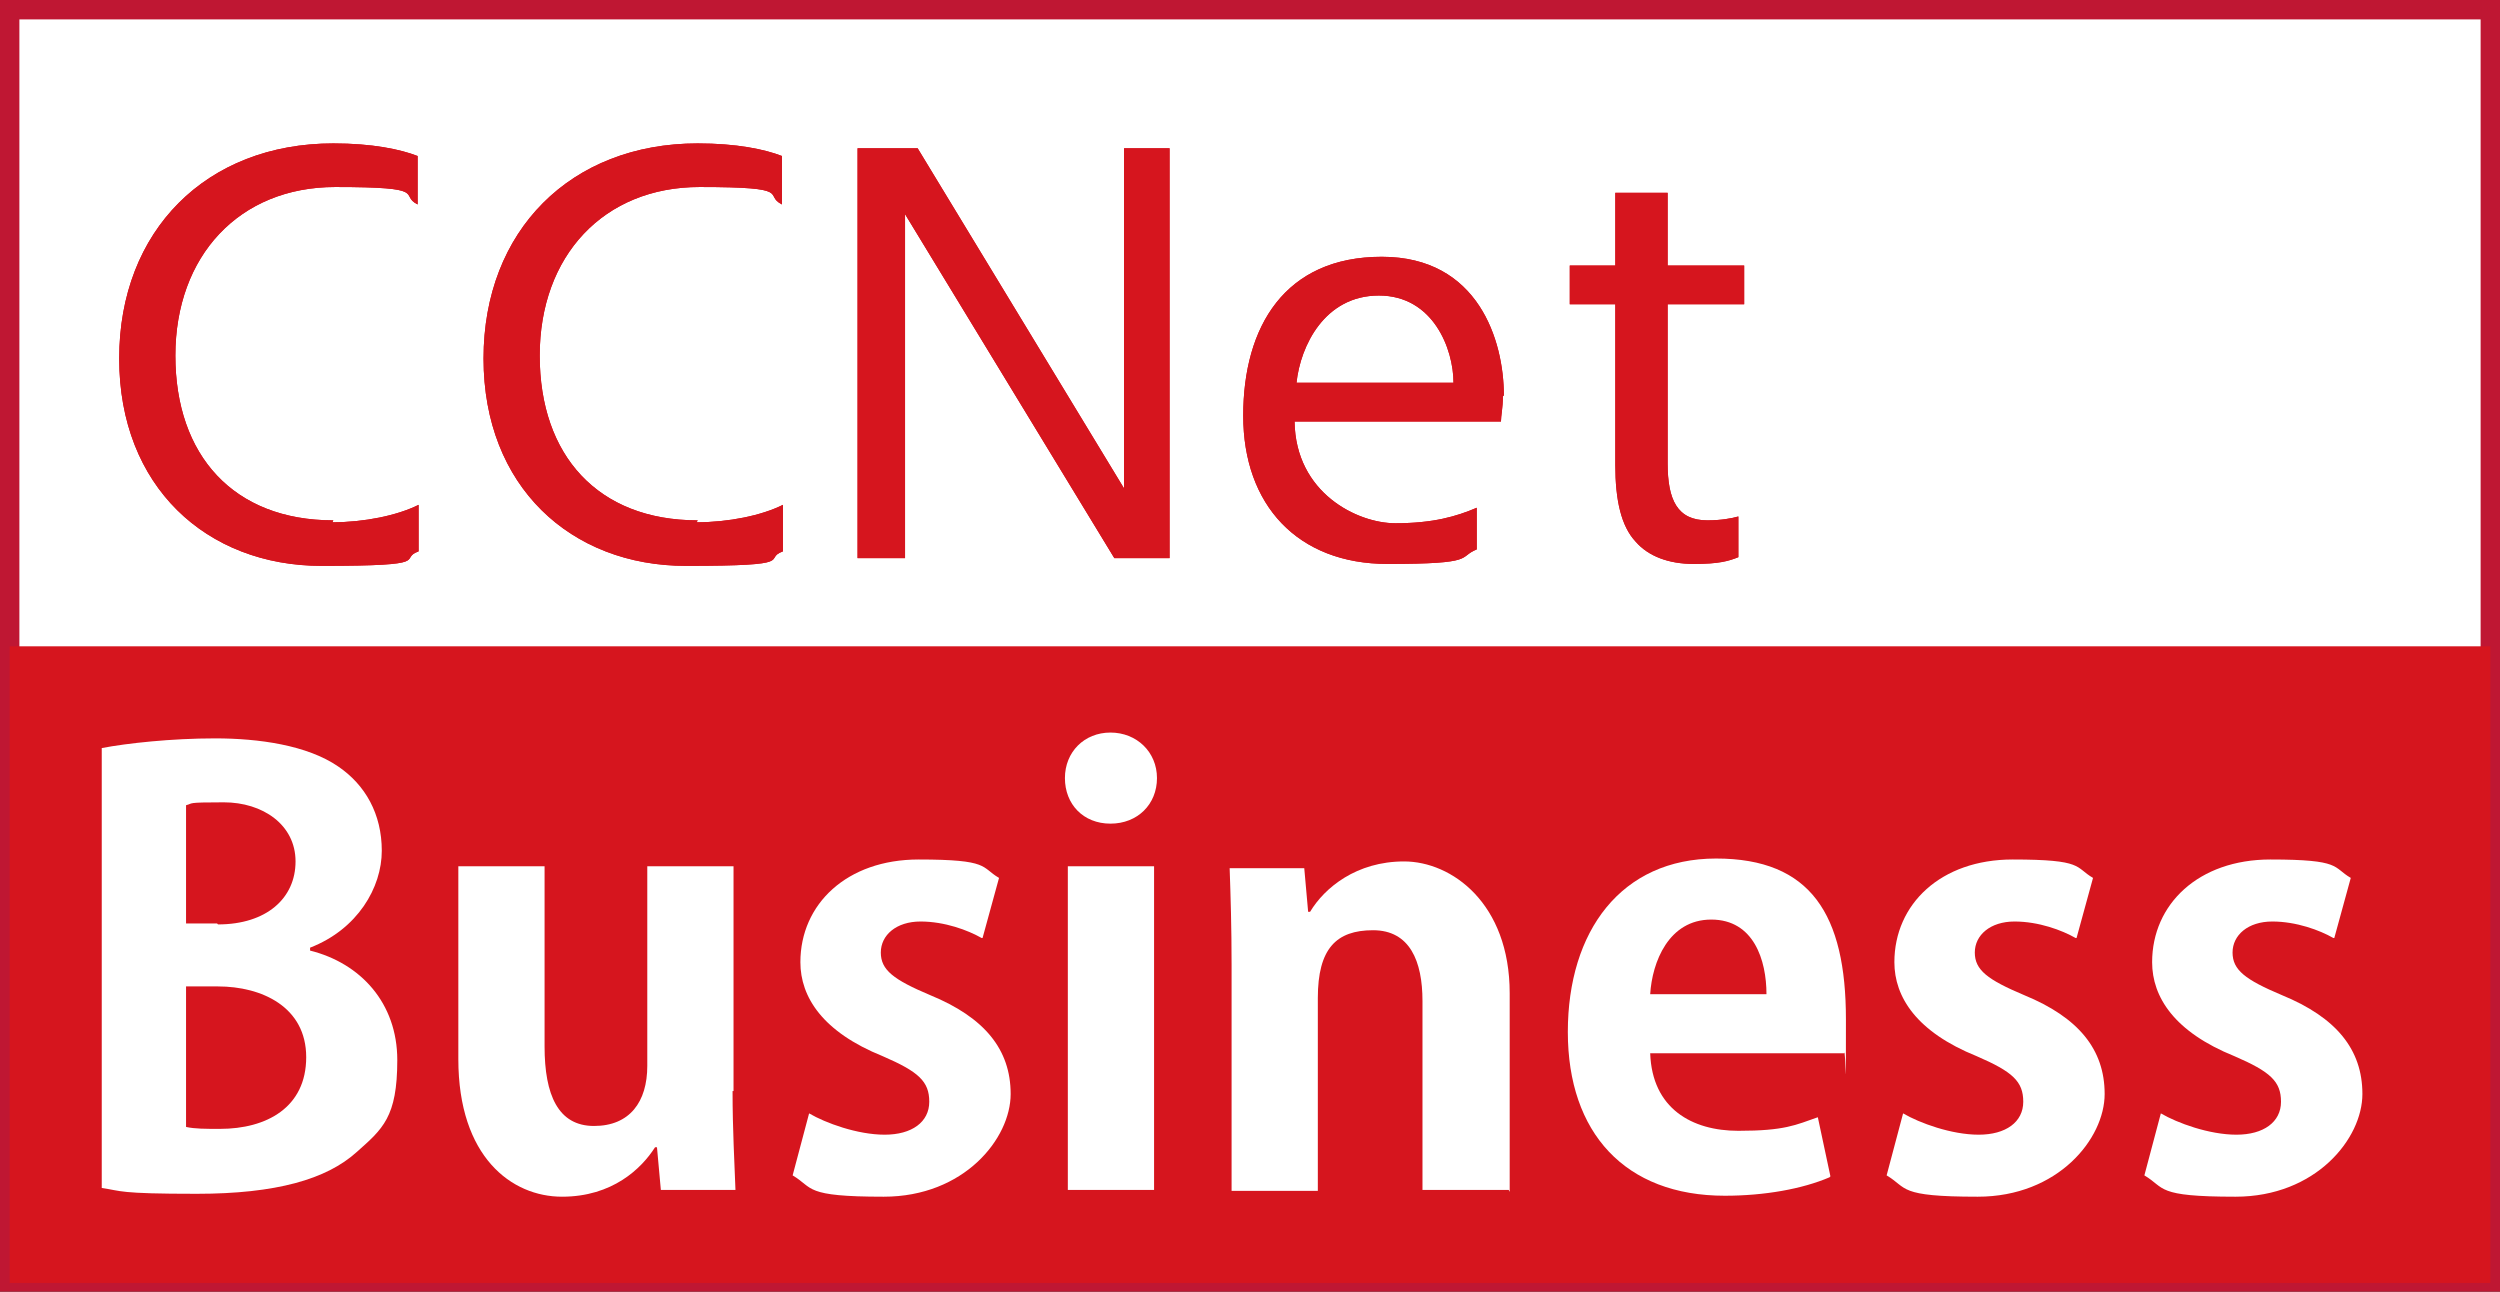
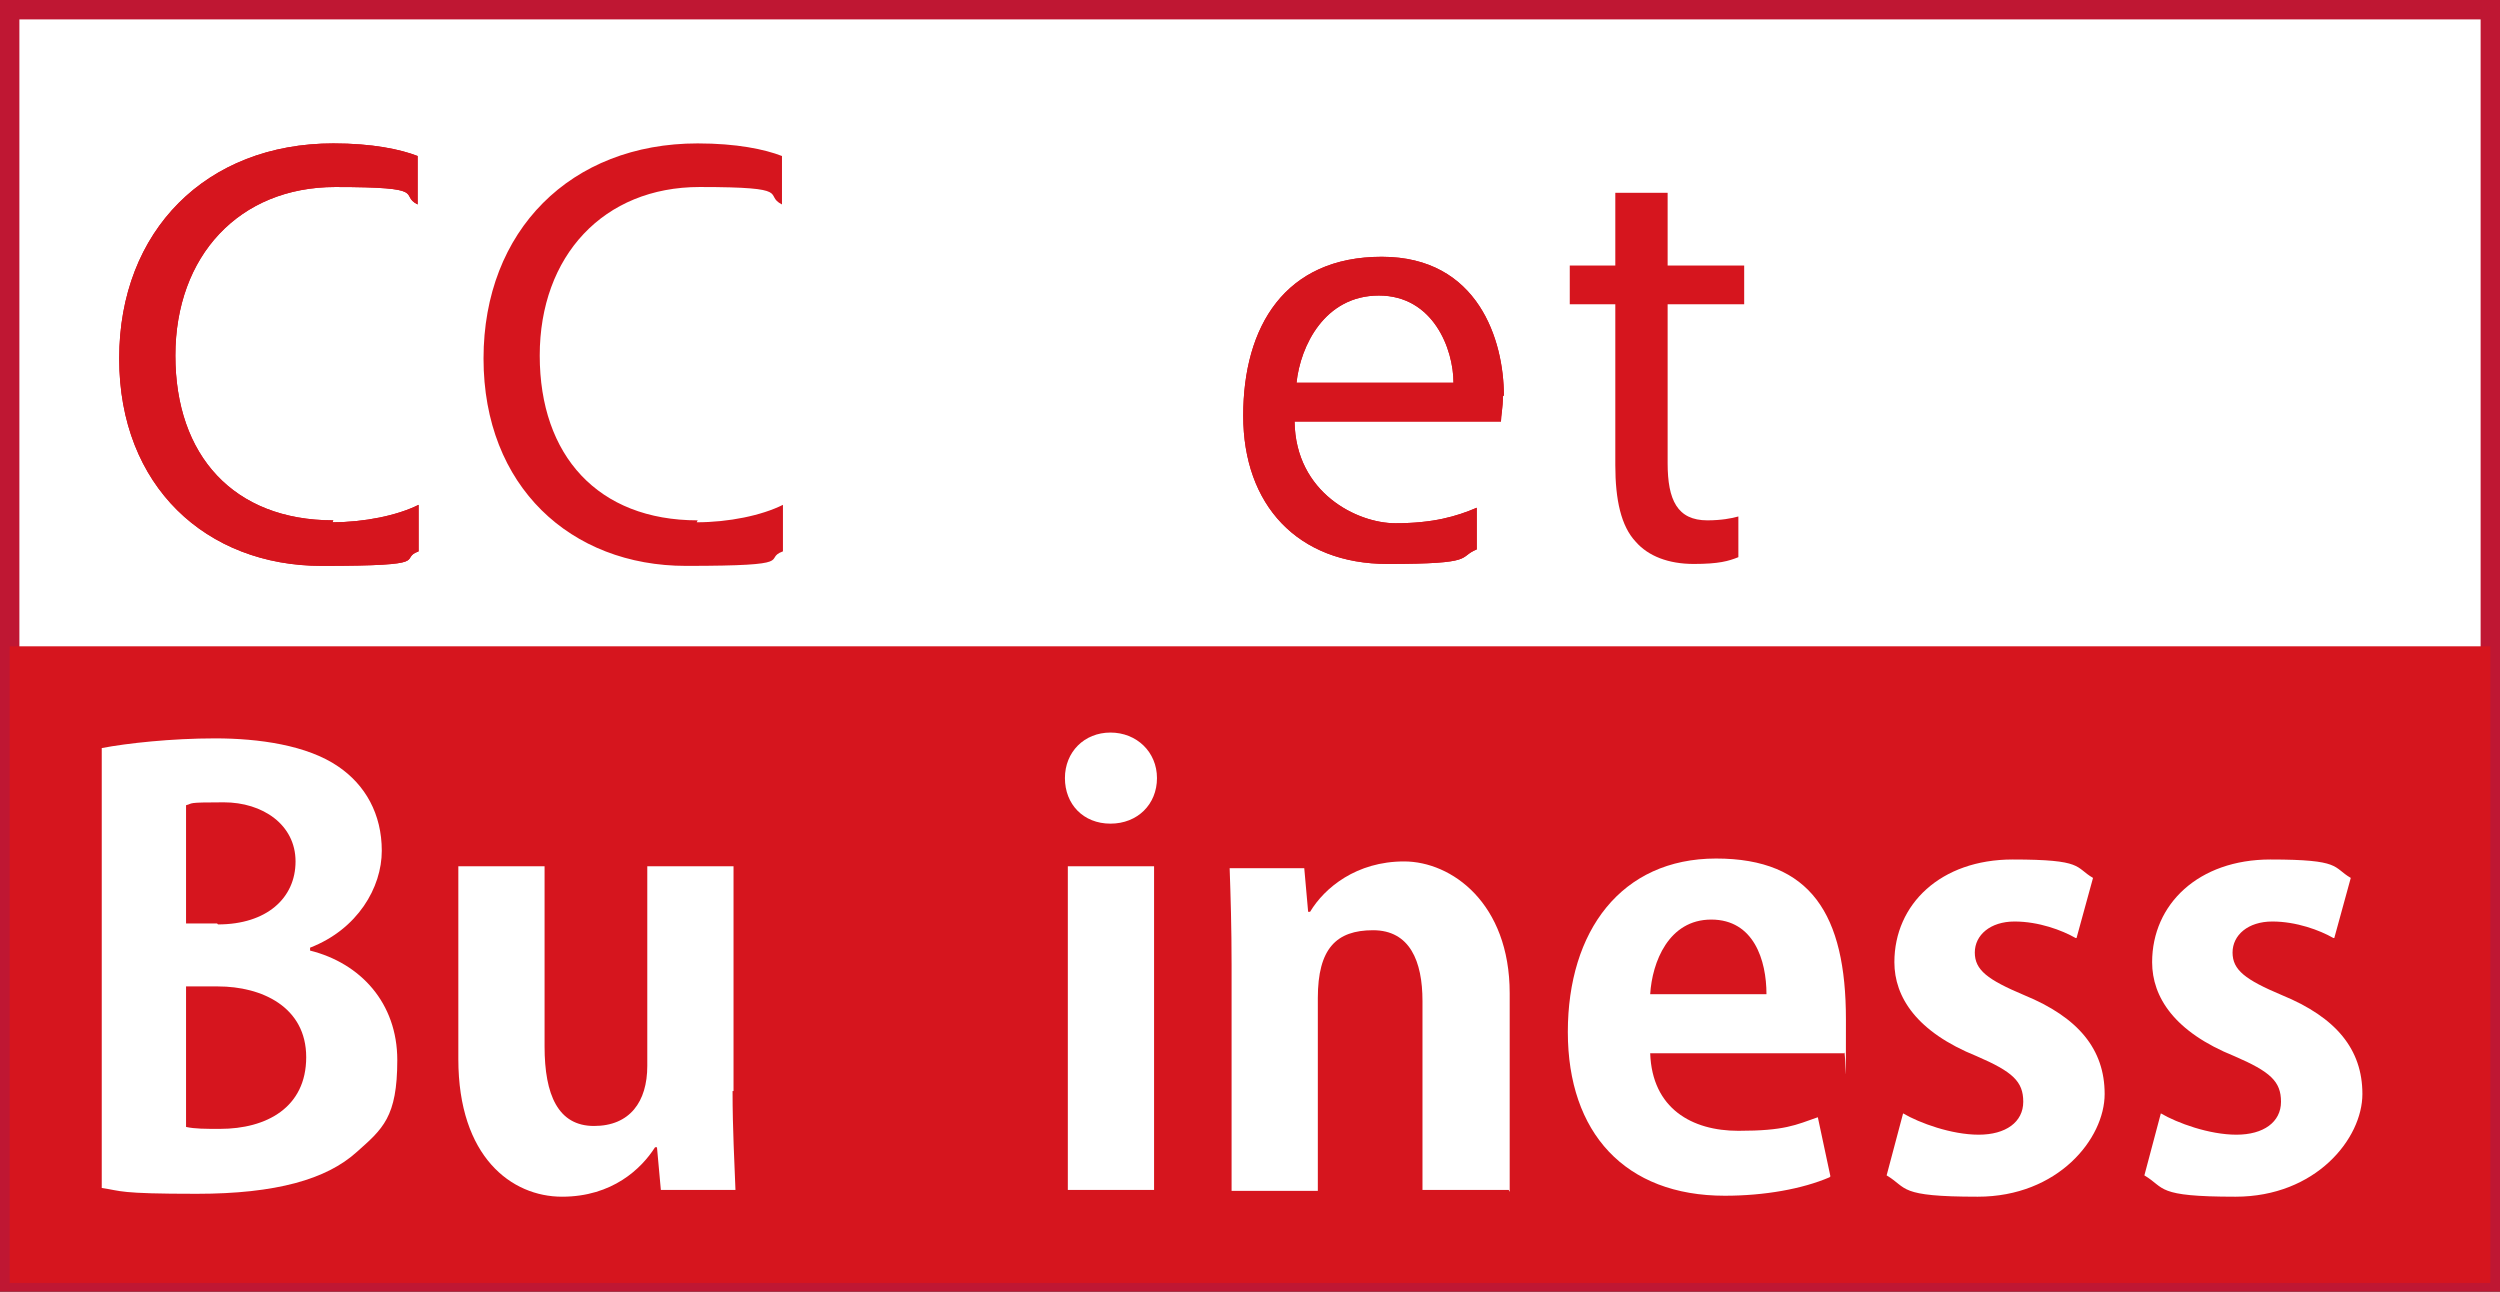
<svg xmlns="http://www.w3.org/2000/svg" viewBox="0 0 258 133.3">
  <rect x="0" y="0" width="258" height="133.3" fill="#333333" stroke="none" />
  <g>
    <g>
      <rect x="1" y="1" width="256" height="131.3" fill="#fff" stroke="#bf1733" stroke-width="2" />
      <rect x="1" y="66.7" width="256" height="65.7" fill="#d6151e" />
      <g>
-         <polygon points="88.5 57.6 88.5 15.3 94.7 15.3 116 50.4 116 15.3 120.7 15.3 120.7 57.6 115 57.6 93.4 22.1 93.4 57.6 88.5 57.6" fill="#d6151e" />
        <path d="M34.4,53.7c-10.3,0-16.3-6.7-16.3-17s6.6-17.4,16.5-17.4,6.5.8,8.5,1.8v-5c-1.8-.7-4.7-1.3-8.7-1.3-13.1,0-22.1,9-22.1,22.2s9,21.4,20.9,21.4,7.8-.7,10-1.5v-4.8c-2.2,1.1-5.6,1.8-8.9,1.8Z" fill="#d6151e" />
        <path d="M72,53.7c-10.3,0-16.3-6.7-16.3-17s6.6-17.4,16.5-17.4,6.5.8,8.5,1.8v-5c-1.8-.7-4.7-1.3-8.7-1.3-13.1,0-22.1,9-22.1,22.2s9,21.4,20.9,21.4,7.8-.7,10-1.5v-4.8c-2.2,1.1-5.6,1.8-8.9,1.8Z" fill="#d6151e" />
        <path d="M155.2,40.8c0-5.6-2.6-14.3-12.6-14.3s-14.3,7.2-14.3,16.4,5.6,15.3,14.9,15.3,7.2-.7,9.2-1.5v-4.3c-2.1.9-4.5,1.6-8.4,1.6s-10.3-3.1-10.4-10.5h21.3c0-.6.2-1.4.2-2.6ZM133.8,39.5c.4-3.8,2.9-9,8.5-9s7.7,5.5,7.7,9h-16.1Z" fill="#d6151e" />
-         <path d="M176.2,53.7c-3.1,0-4.1-2.1-4.1-5.9v-16.4h7.9v-4h-7.9v-7.5h-5.4v7.5h-4.7v4h4.7v16.6c0,3.6.6,6.3,2.1,7.9,1.3,1.5,3.4,2.3,6,2.3s3.6-.3,4.6-.7v-4.2c-.7.2-1.8.4-3.2.4Z" fill="#d6151e" />
-         <polygon points="88.5 57.6 88.5 15.3 94.7 15.3 116 50.4 116 15.3 120.7 15.3 120.7 57.6 115 57.6 93.4 22.1 93.4 57.6 88.5 57.6" fill="#d6151e" />
        <path d="M34.4,53.7c-10.3,0-16.3-6.7-16.3-17s6.6-17.4,16.5-17.4,6.5.8,8.5,1.8v-5c-1.8-.7-4.7-1.3-8.7-1.3-13.1,0-22.1,9-22.1,22.2s9,21.4,20.9,21.4,7.8-.7,10-1.5v-4.8c-2.2,1.1-5.6,1.8-8.9,1.8" fill="#d6151e" />
-         <path d="M72,53.7c-10.3,0-16.3-6.7-16.3-17s6.6-17.4,16.5-17.4,6.5.8,8.5,1.8v-5c-1.8-.7-4.7-1.3-8.7-1.3-13.1,0-22.1,9-22.1,22.2s9,21.4,20.9,21.4,7.8-.7,10-1.5v-4.8c-2.2,1.1-5.6,1.8-8.9,1.8" fill="#d6151e" />
        <path d="M155.2,40.8c0-5.6-2.6-14.3-12.6-14.3s-14.3,7.2-14.3,16.4,5.6,15.3,14.9,15.3,7.2-.7,9.2-1.5v-4.3c-2.1.9-4.5,1.6-8.4,1.6s-10.3-3.1-10.4-10.5h21.3c0-.6.2-1.4.2-2.6M133.8,39.5c.4-3.8,2.9-9,8.5-9s7.7,5.5,7.7,9h-16.1Z" fill="#d6151e" />
        <path d="M176.2,53.7c-3.1,0-4.1-2.1-4.1-5.9v-16.4h7.9v-4h-7.9v-7.5h-5.4v7.5h-4.7v4h4.7v16.6c0,3.6.6,6.3,2.1,7.9,1.3,1.5,3.4,2.3,6,2.3s3.6-.3,4.6-.7v-4.2c-.7.2-1.8.4-3.2.4" fill="#d6151e" />
      </g>
      <g>
        <path d="M32,98.1c5.2,1.3,9,5.4,9,11.3s-1.5,7.1-4.2,9.5c-3.1,2.8-8.3,4.3-16.5,4.3s-7.7-.3-9.8-.6v-45.4c2.6-.5,7.2-1,11.7-1s9.5.7,12.7,2.9c2.8,1.9,4.5,4.9,4.5,8.7s-2.5,8.1-7.4,10v.2ZM22.5,95.4c5,0,8-2.7,8-6.5s-3.4-6.1-7.4-6.1-3.1.1-3.9.3v12.2h3.2ZM19.2,116.3c.9.2,2,.2,3.5.2,4.8,0,8.9-2.2,8.9-7.4s-4.6-7.3-9.1-7.3h-3.3v14.4Z" fill="#fff" />
        <path d="M75.6,112.6c0,4,.2,7.4.3,10.2h-7.7l-.4-4.4h-.2c-1.4,2.2-4.4,5.1-9.6,5.1s-10.7-4.1-10.7-14.2v-19.9h8.9v18.6c0,5,1.4,8.2,5.1,8.2s5.5-2.5,5.5-6.2v-20.6h8.9v23.2Z" fill="#fff" />
-         <path d="M101.3,96.8c-1.4-.8-3.8-1.7-6.3-1.7s-4.1,1.4-4.1,3.2,1.3,2.8,5.1,4.4c5.6,2.3,8.3,5.6,8.3,10.2s-4.8,10.6-13.1,10.6-7.2-.9-9.4-2.2l1.7-6.4c1.7,1,5,2.2,7.8,2.2s4.6-1.3,4.6-3.4-1.1-3.1-4.8-4.7c-6.2-2.5-8.5-6.1-8.5-9.7,0-6,4.8-10.6,12.2-10.6s6.4.8,8.3,1.9l-1.7,6.2Z" fill="#fff" />
        <path d="M114.6,85c-2.8,0-4.7-2-4.7-4.7s2-4.7,4.7-4.7,4.8,2,4.8,4.7-2,4.7-4.8,4.7ZM119.1,122.8h-8.9v-33.4h8.9v33.4Z" fill="#fff" />
        <path d="M155.7,122.8h-8.9v-19.5c0-4.1-1.3-7.3-5.1-7.3s-5.7,1.9-5.7,7v19.9h-8.9v-23.3c0-3.9-.1-7.1-.2-10h7.7l.4,4.5h.2c1.5-2.5,4.8-5.2,9.7-5.2s10.9,4.3,10.9,13.6v20.5Z" fill="#fff" />
        <path d="M188.8,121.5c-2.8,1.2-6.7,1.9-10.8,1.9-10.3,0-16.2-6.5-16.2-16.9s5.5-17.9,15.3-17.9,13.4,5.8,13.4,16.6,0,2.6-.2,3.5h-20c.2,5.7,4.3,8,9.1,8s5.9-.6,8.2-1.4l1.3,6.1ZM182.3,102.6c0-3.5-1.3-7.7-5.7-7.7s-6.1,4.4-6.3,7.7h12Z" fill="#fff" />
        <path d="M214.2,96.8c-1.4-.8-3.8-1.7-6.3-1.7s-4.1,1.4-4.1,3.2,1.3,2.8,5.1,4.4c5.6,2.3,8.3,5.6,8.3,10.2s-4.8,10.6-13.1,10.6-7.2-.9-9.4-2.2l1.7-6.4c1.7,1,5,2.2,7.8,2.2s4.6-1.3,4.6-3.4-1.1-3.1-4.8-4.7c-6.2-2.5-8.5-6.1-8.5-9.7,0-6,4.8-10.6,12.2-10.6s6.4.8,8.3,1.9l-1.7,6.2Z" fill="#fff" />
        <path d="M240.8,96.8c-1.4-.8-3.8-1.7-6.3-1.7s-4.1,1.4-4.1,3.2,1.3,2.8,5.1,4.4c5.6,2.3,8.3,5.6,8.3,10.2s-4.8,10.6-13.1,10.6-7.2-.9-9.4-2.2l1.7-6.4c1.7,1,5,2.2,7.8,2.2s4.6-1.3,4.6-3.4-1.1-3.1-4.8-4.7c-6.2-2.5-8.5-6.1-8.5-9.7,0-6,4.8-10.6,12.2-10.6s6.4.8,8.3,1.9l-1.7,6.2Z" fill="#fff" />
      </g>
    </g>
  </g>
</svg>